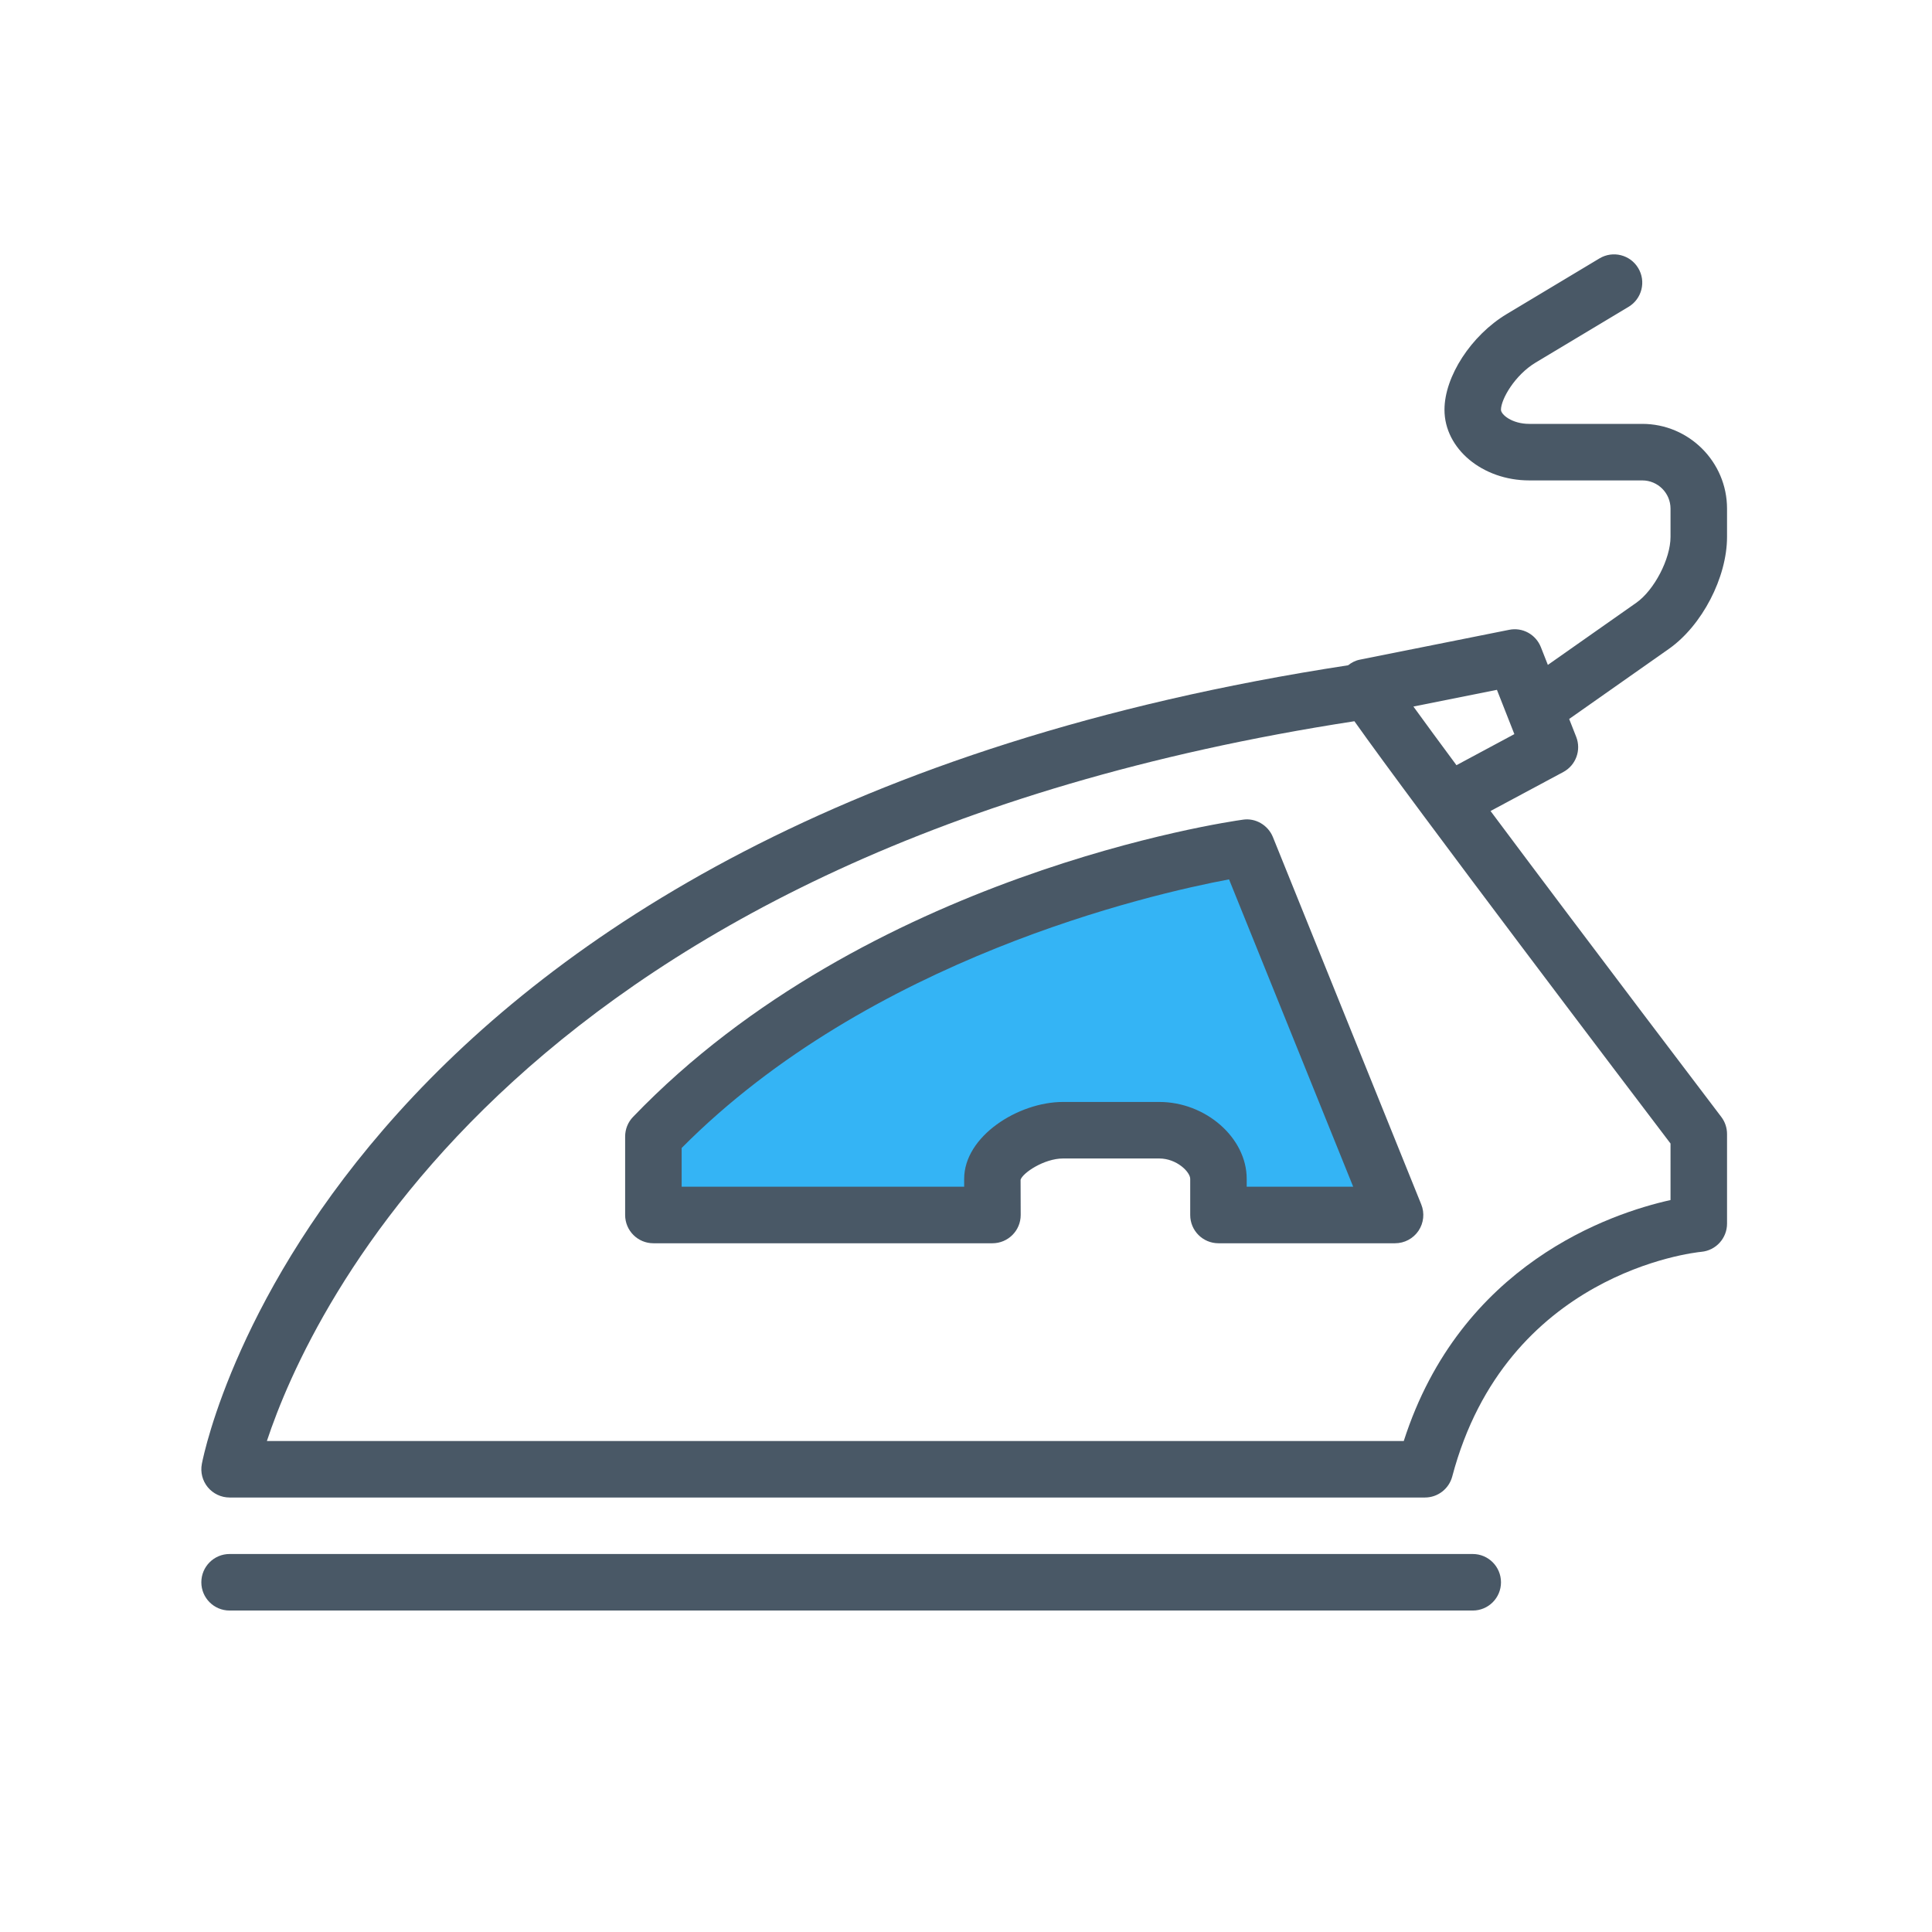
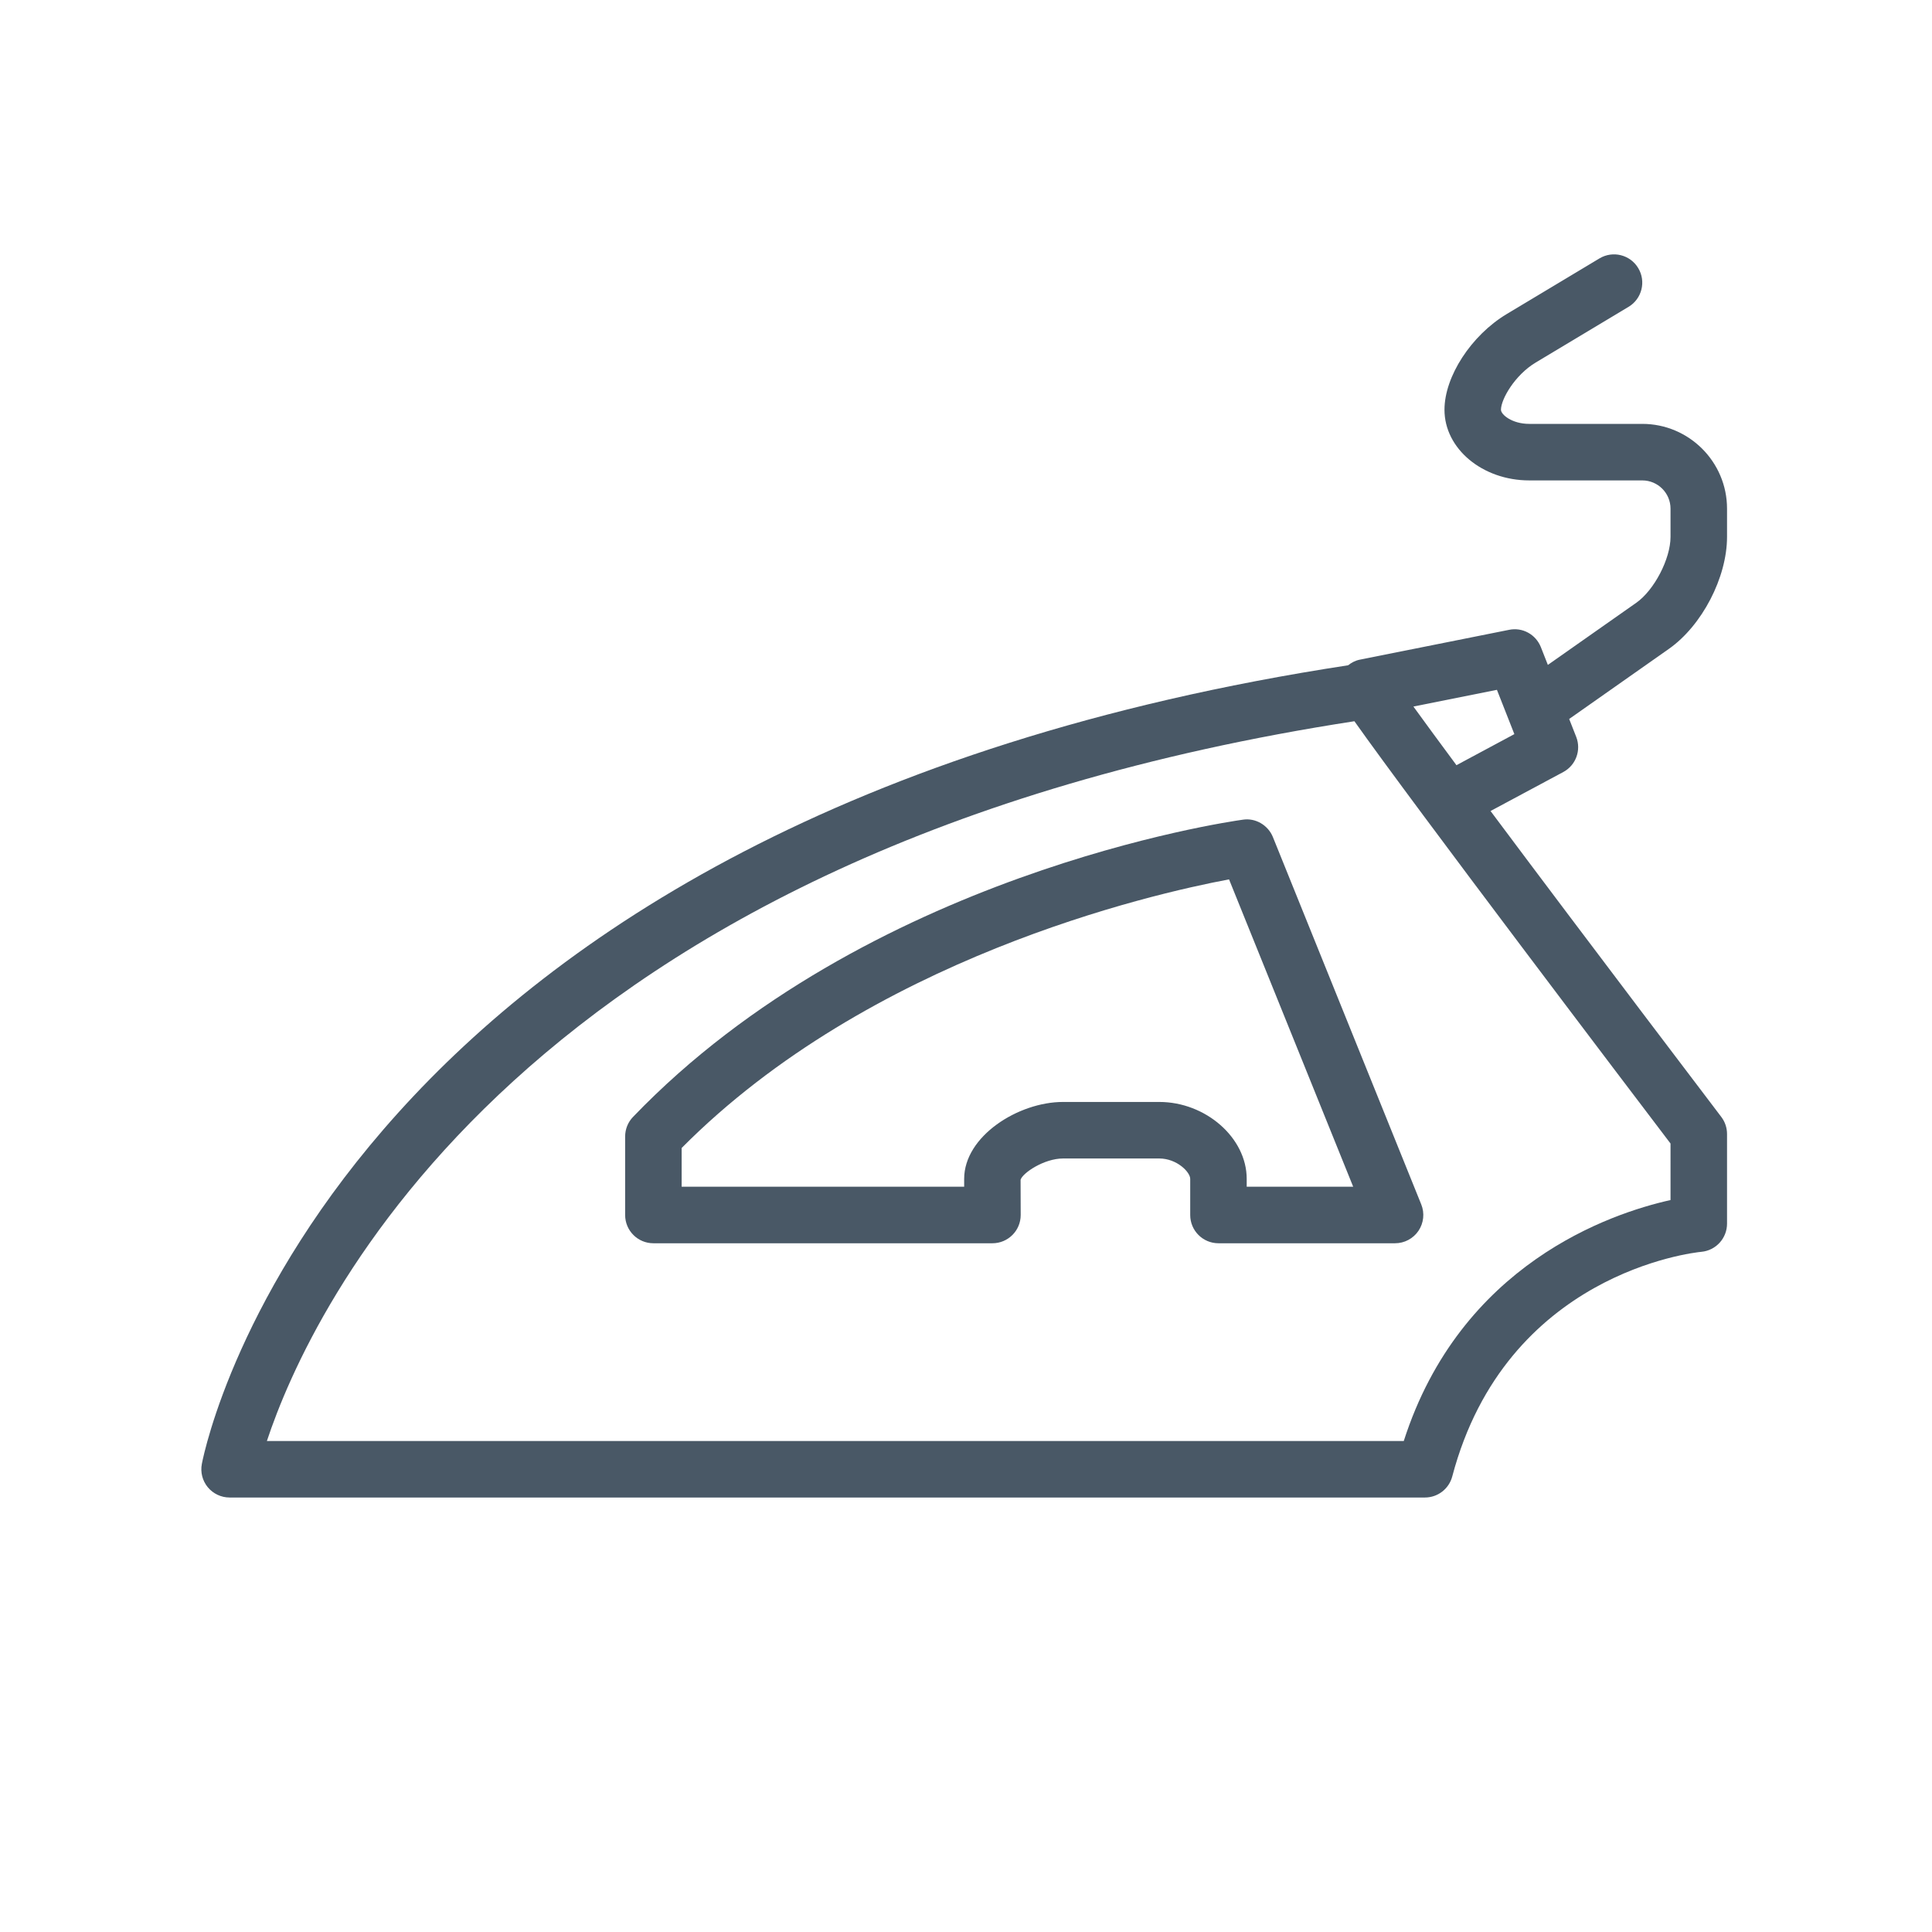
<svg xmlns="http://www.w3.org/2000/svg" version="1.1" baseProfile="tiny" id="Layer_1" x="0px" y="0px" width="100px" height="100px" viewBox="0 0 100 100" xml:space="preserve">
-   <rect x="63.459" y="58.75" fill="#34B4F5" width="6.875" height="3.584" />
-   <polyline fill="#34B4F5" points="35.643,57.377 44.688,49.968 51.948,47.203 61.947,44.88 63.969,44.88 65.279,48.309   67.302,53.285 69.087,57.156 72.125,62.25 62.417,59.459 50.283,59.922 50.122,61.521 35.083,61.667 35.208,58.542 " />
  <g>
-     <path fill="#495866" d="M76.229,80.435H11.884c-0.809,0-1.463,0.655-1.463,1.464c0,0.808,0.654,1.462,1.463,1.462h64.345   c0.809,0,1.462-0.654,1.462-1.462C77.69,81.09,77.037,80.435,76.229,80.435z" />
    <path fill="#495866" d="M64.329,42.427c-0.789,0.109-19.488,2.813-31.565,15.386c-0.262,0.271-0.407,0.636-0.407,1.013v4.062   c0,0.809,0.654,1.463,1.462,1.463h17.549c0.808,0,1.463-0.654,1.463-1.463l-0.006-1.823c0.106-0.354,1.217-1.102,2.199-1.102h4.978   c0.91,0,1.603,0.702,1.603,1.054v1.871c0,0.809,0.654,1.463,1.463,1.463h9.14c0.486,0,0.941-0.242,1.213-0.645   c0.271-0.404,0.325-0.916,0.143-1.365l-7.678-19.012C65.635,42.706,64.979,42.324,64.329,42.427z M64.529,61.425v-0.409   c0-2.119-2.115-3.979-4.527-3.979h-4.978c-2.318,0-5.119,1.774-5.119,3.979v0.409H35.282V59.42   c9.737-9.812,24.233-13.134,28.333-13.904l6.426,15.909H64.529z" />
    <path fill="#495866" d="M89.391,27.79v-1.463c0-2.419-1.969-4.387-4.387-4.387h-5.85c-0.893,0-1.464-0.48-1.464-0.731   c0-0.544,0.718-1.797,1.799-2.445l4.805-2.882c0.692-0.416,0.917-1.313,0.5-2.006c-0.415-0.693-1.312-0.917-2.006-0.501   l-4.804,2.882c-1.834,1.101-3.218,3.23-3.218,4.953c0,2.017,1.968,3.656,4.388,3.656h5.85c0.807,0,1.462,0.655,1.462,1.462v1.463   c0,1.134-0.844,2.757-1.772,3.408l-4.577,3.216l-0.361-0.917c-0.261-0.661-0.952-1.042-1.647-0.898l-7.733,1.546   c-0.23,0.046-0.426,0.153-0.599,0.289C17.516,42.439,10.712,74.406,10.448,75.77c-0.083,0.429,0.029,0.873,0.308,1.21   c0.278,0.335,0.691,0.531,1.128,0.531h61.87c0.665,0,1.244-0.447,1.414-1.089c2.783-10.526,12.485-11.589,12.894-11.628   c0.752-0.069,1.329-0.702,1.329-1.457v-4.641c0-0.319-0.104-0.631-0.298-0.885c-0.101-0.133-6.89-9.063-11.943-15.833l3.765-2.018   c0.653-0.35,0.94-1.134,0.668-1.823l-0.363-0.923l5.155-3.624C88.094,32.385,89.391,29.891,89.391,27.79z M86.466,62.114   c-3.12,0.695-10.867,3.314-13.807,12.472H13.814c2.211-6.678,13.062-30.594,56.29-37.255c3.124,4.418,14.327,19.18,16.362,21.858   V62.114z M75.386,39.606c-0.866-1.169-1.627-2.205-2.228-3.035l4.323-0.865l0.902,2.292L75.386,39.606z" />
  </g>
</svg>